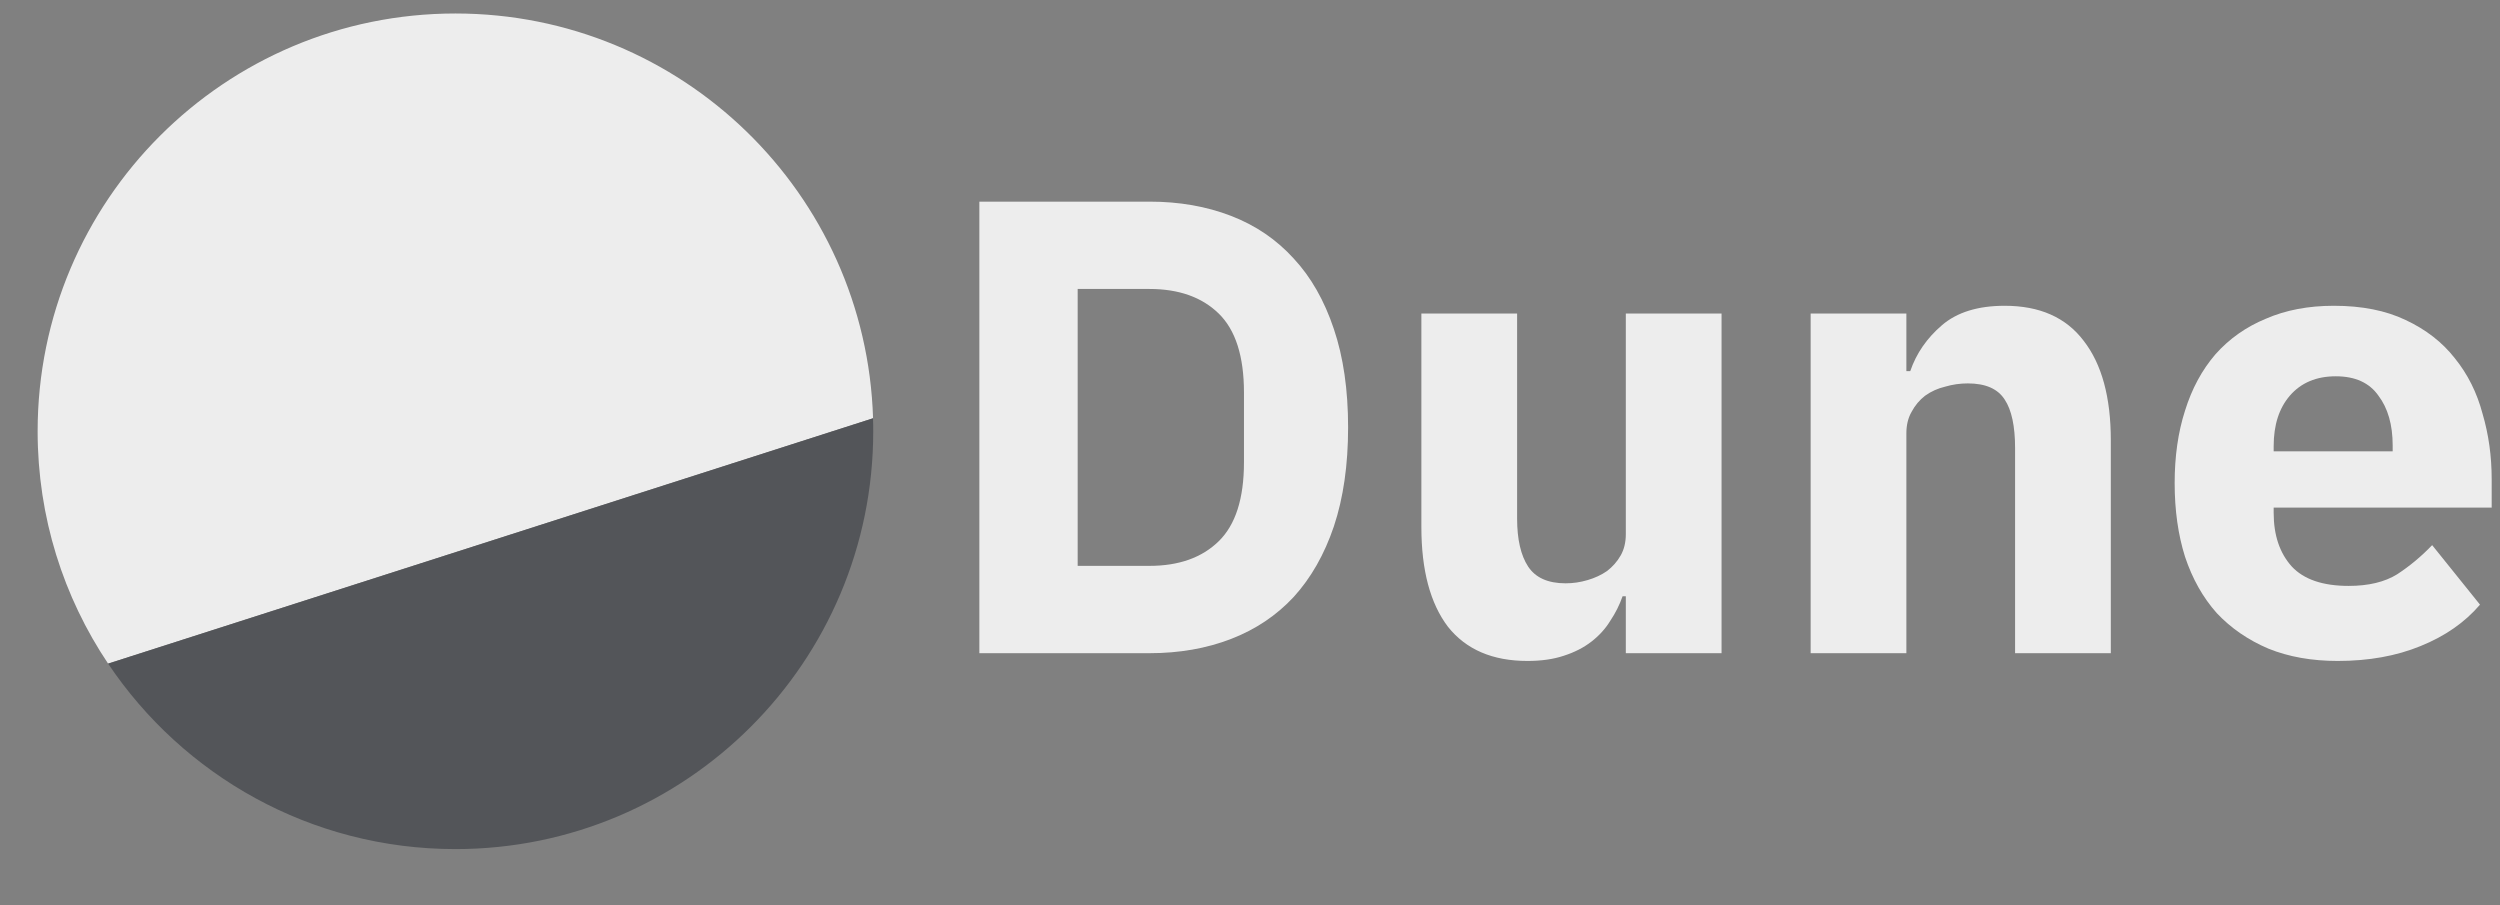
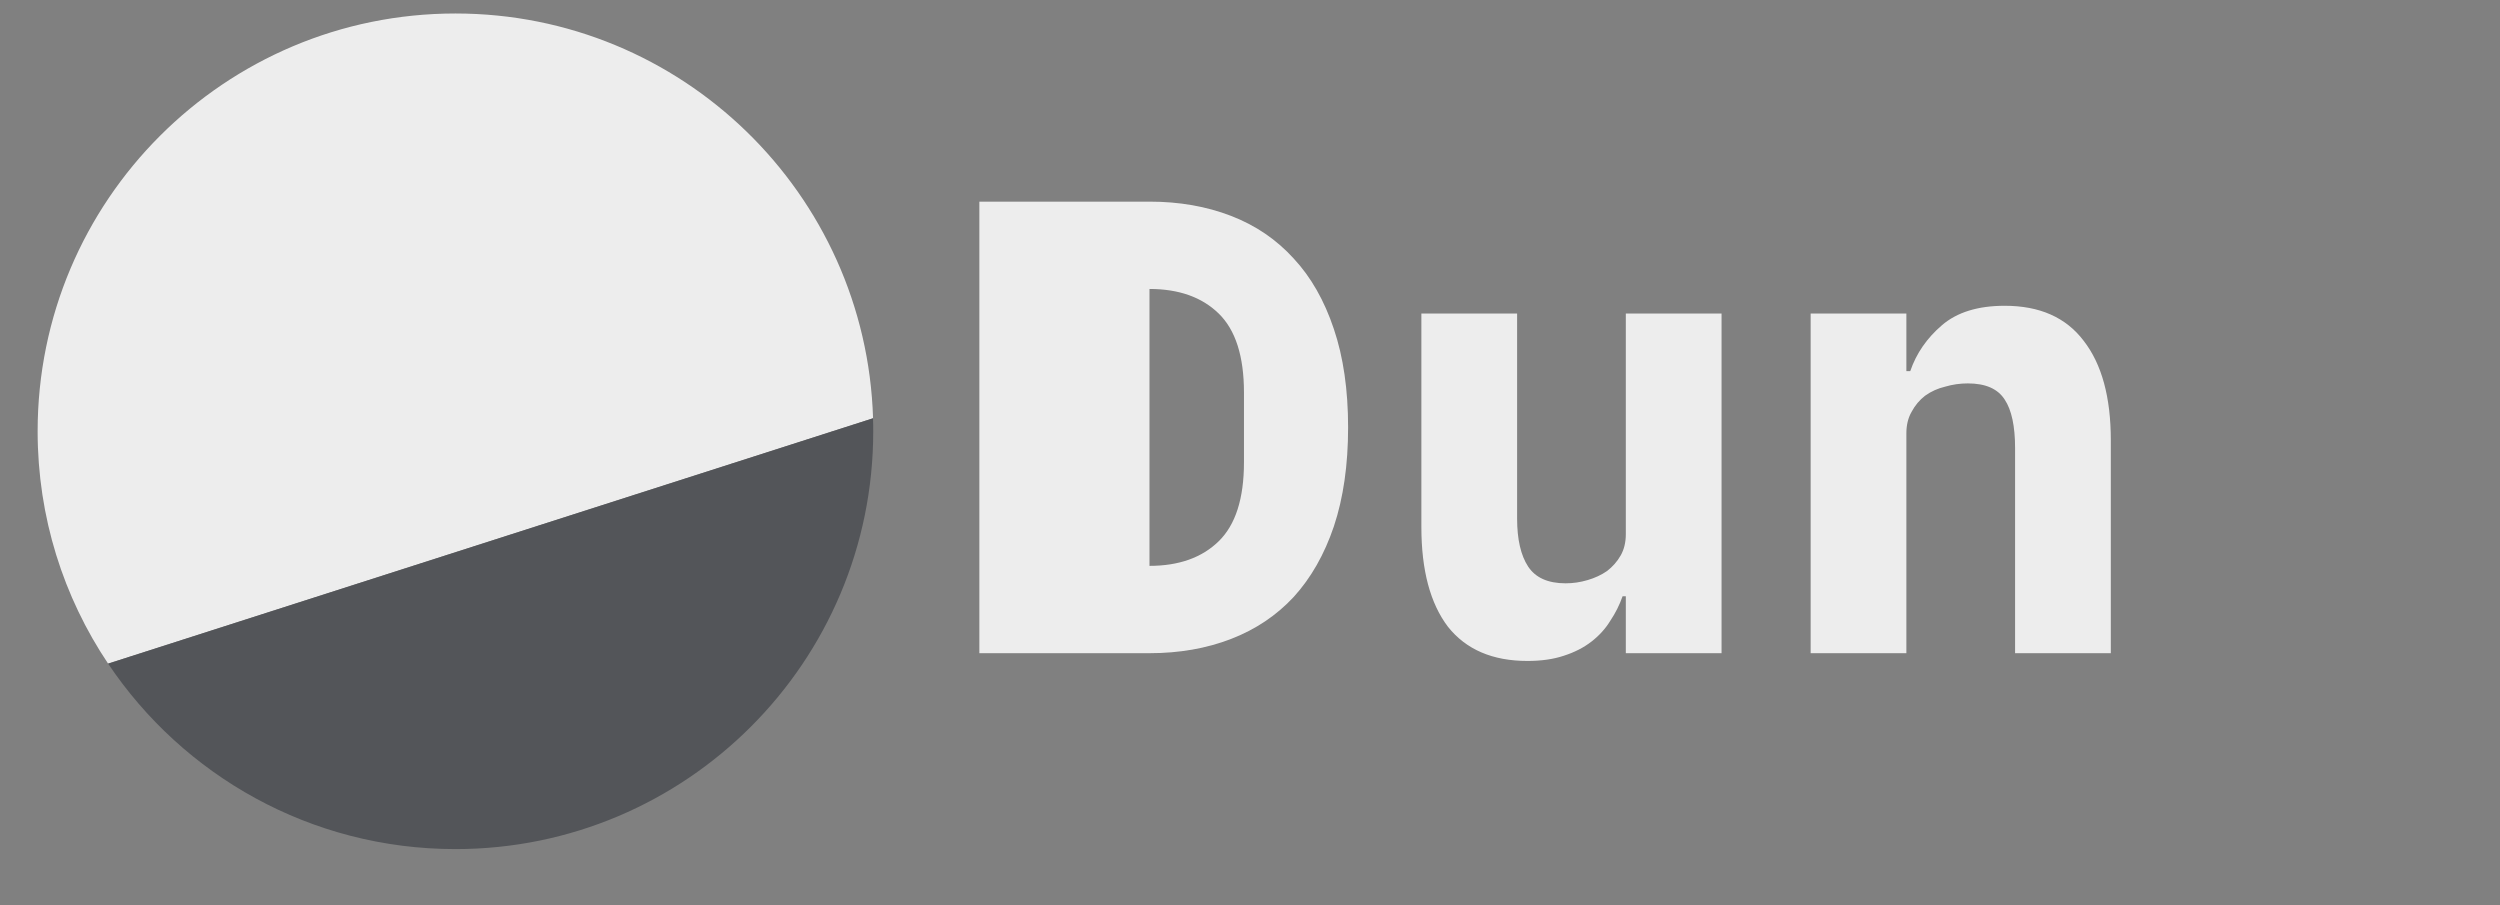
<svg xmlns="http://www.w3.org/2000/svg" width="58" height="21" viewBox="0 0 58 21" fill="none">
  <rect x="0" y="0" width="58" height="21" fill="#808080" stroke="none" />
  <path d="M20.255 9.704L2.508 15.396C1.475 13.855 0.873 12.001 0.873 10.006C0.873 4.652 5.212 0.313 10.566 0.313C15.819 0.313 20.095 4.49 20.255 9.704Z" fill="#EDEDED" />
  <path d="M10.566 19.699C15.919 19.699 20.259 15.36 20.259 10.006C20.259 9.905 20.258 9.805 20.254 9.704L2.508 15.396C4.248 17.991 7.207 19.699 10.566 19.699Z" fill="#535559" />
-   <path d="M22.721 4.678H26.668C27.359 4.678 27.989 4.788 28.559 5.008C29.13 5.228 29.615 5.558 30.015 5.999C30.415 6.429 30.726 6.974 30.946 7.634C31.166 8.285 31.276 9.045 31.276 9.916C31.276 10.786 31.166 11.552 30.946 12.212C30.726 12.863 30.415 13.408 30.015 13.848C29.615 14.278 29.13 14.604 28.559 14.824C27.989 15.044 27.359 15.154 26.668 15.154H22.721V4.678ZM26.668 13.128C27.349 13.128 27.884 12.938 28.274 12.557C28.664 12.177 28.86 11.567 28.86 10.726V9.105C28.86 8.265 28.664 7.654 28.274 7.274C27.884 6.894 27.349 6.704 26.668 6.704H25.002V13.128H26.668Z" fill="#EDEDED" />
+   <path d="M22.721 4.678H26.668C27.359 4.678 27.989 4.788 28.559 5.008C29.13 5.228 29.615 5.558 30.015 5.999C30.415 6.429 30.726 6.974 30.946 7.634C31.166 8.285 31.276 9.045 31.276 9.916C31.276 10.786 31.166 11.552 30.946 12.212C30.726 12.863 30.415 13.408 30.015 13.848C29.615 14.278 29.13 14.604 28.559 14.824C27.989 15.044 27.359 15.154 26.668 15.154H22.721V4.678ZM26.668 13.128C27.349 13.128 27.884 12.938 28.274 12.557C28.664 12.177 28.86 11.567 28.86 10.726V9.105C28.86 8.265 28.664 7.654 28.274 7.274C27.884 6.894 27.349 6.704 26.668 6.704H25.002H26.668Z" fill="#EDEDED" />
  <path d="M37.719 13.833H37.644C37.574 14.033 37.479 14.223 37.358 14.403C37.248 14.584 37.103 14.744 36.923 14.884C36.743 15.024 36.528 15.134 36.278 15.214C36.038 15.294 35.758 15.334 35.437 15.334C34.627 15.334 34.011 15.069 33.591 14.539C33.181 13.998 32.976 13.228 32.976 12.227V7.274H35.197V12.032C35.197 12.512 35.282 12.883 35.452 13.143C35.623 13.403 35.913 13.533 36.323 13.533C36.493 13.533 36.663 13.508 36.833 13.458C37.003 13.408 37.153 13.338 37.283 13.248C37.413 13.148 37.519 13.028 37.599 12.888C37.679 12.748 37.719 12.582 37.719 12.392V7.274H39.94V15.154H37.719V13.833Z" fill="#EDEDED" />
  <path d="M42.007 15.154V7.274H44.228V8.61H44.318C44.458 8.2 44.703 7.845 45.054 7.544C45.404 7.244 45.889 7.094 46.509 7.094C47.32 7.094 47.93 7.364 48.34 7.905C48.761 8.445 48.971 9.215 48.971 10.216V15.154H46.75V10.396C46.75 9.886 46.669 9.511 46.509 9.27C46.349 9.02 46.064 8.895 45.654 8.895C45.474 8.895 45.299 8.92 45.129 8.97C44.959 9.01 44.803 9.08 44.663 9.18C44.533 9.28 44.428 9.406 44.348 9.556C44.268 9.696 44.228 9.861 44.228 10.051V15.154H42.007Z" fill="#EDEDED" />
-   <path d="M54.234 15.334C53.634 15.334 53.099 15.239 52.629 15.049C52.158 14.849 51.758 14.574 51.428 14.223C51.108 13.863 50.863 13.428 50.693 12.918C50.532 12.407 50.452 11.837 50.452 11.207C50.452 10.586 50.532 10.026 50.693 9.526C50.852 9.015 51.088 8.58 51.398 8.22C51.718 7.86 52.108 7.584 52.569 7.394C53.029 7.194 53.554 7.094 54.145 7.094C54.795 7.094 55.35 7.204 55.81 7.424C56.281 7.644 56.661 7.94 56.951 8.31C57.251 8.68 57.466 9.11 57.596 9.601C57.737 10.081 57.807 10.586 57.807 11.117V11.777H52.749V11.897C52.749 12.417 52.889 12.832 53.169 13.143C53.449 13.443 53.889 13.593 54.49 13.593C54.95 13.593 55.325 13.503 55.615 13.323C55.906 13.133 56.176 12.908 56.426 12.647L57.536 14.028C57.186 14.438 56.726 14.759 56.156 14.989C55.595 15.219 54.955 15.334 54.234 15.334ZM54.19 8.73C53.739 8.73 53.384 8.88 53.124 9.18C52.874 9.471 52.749 9.861 52.749 10.351V10.471H55.51V10.336C55.51 9.856 55.4 9.471 55.18 9.18C54.97 8.88 54.64 8.73 54.19 8.73Z" fill="#EDEDED" />
</svg>